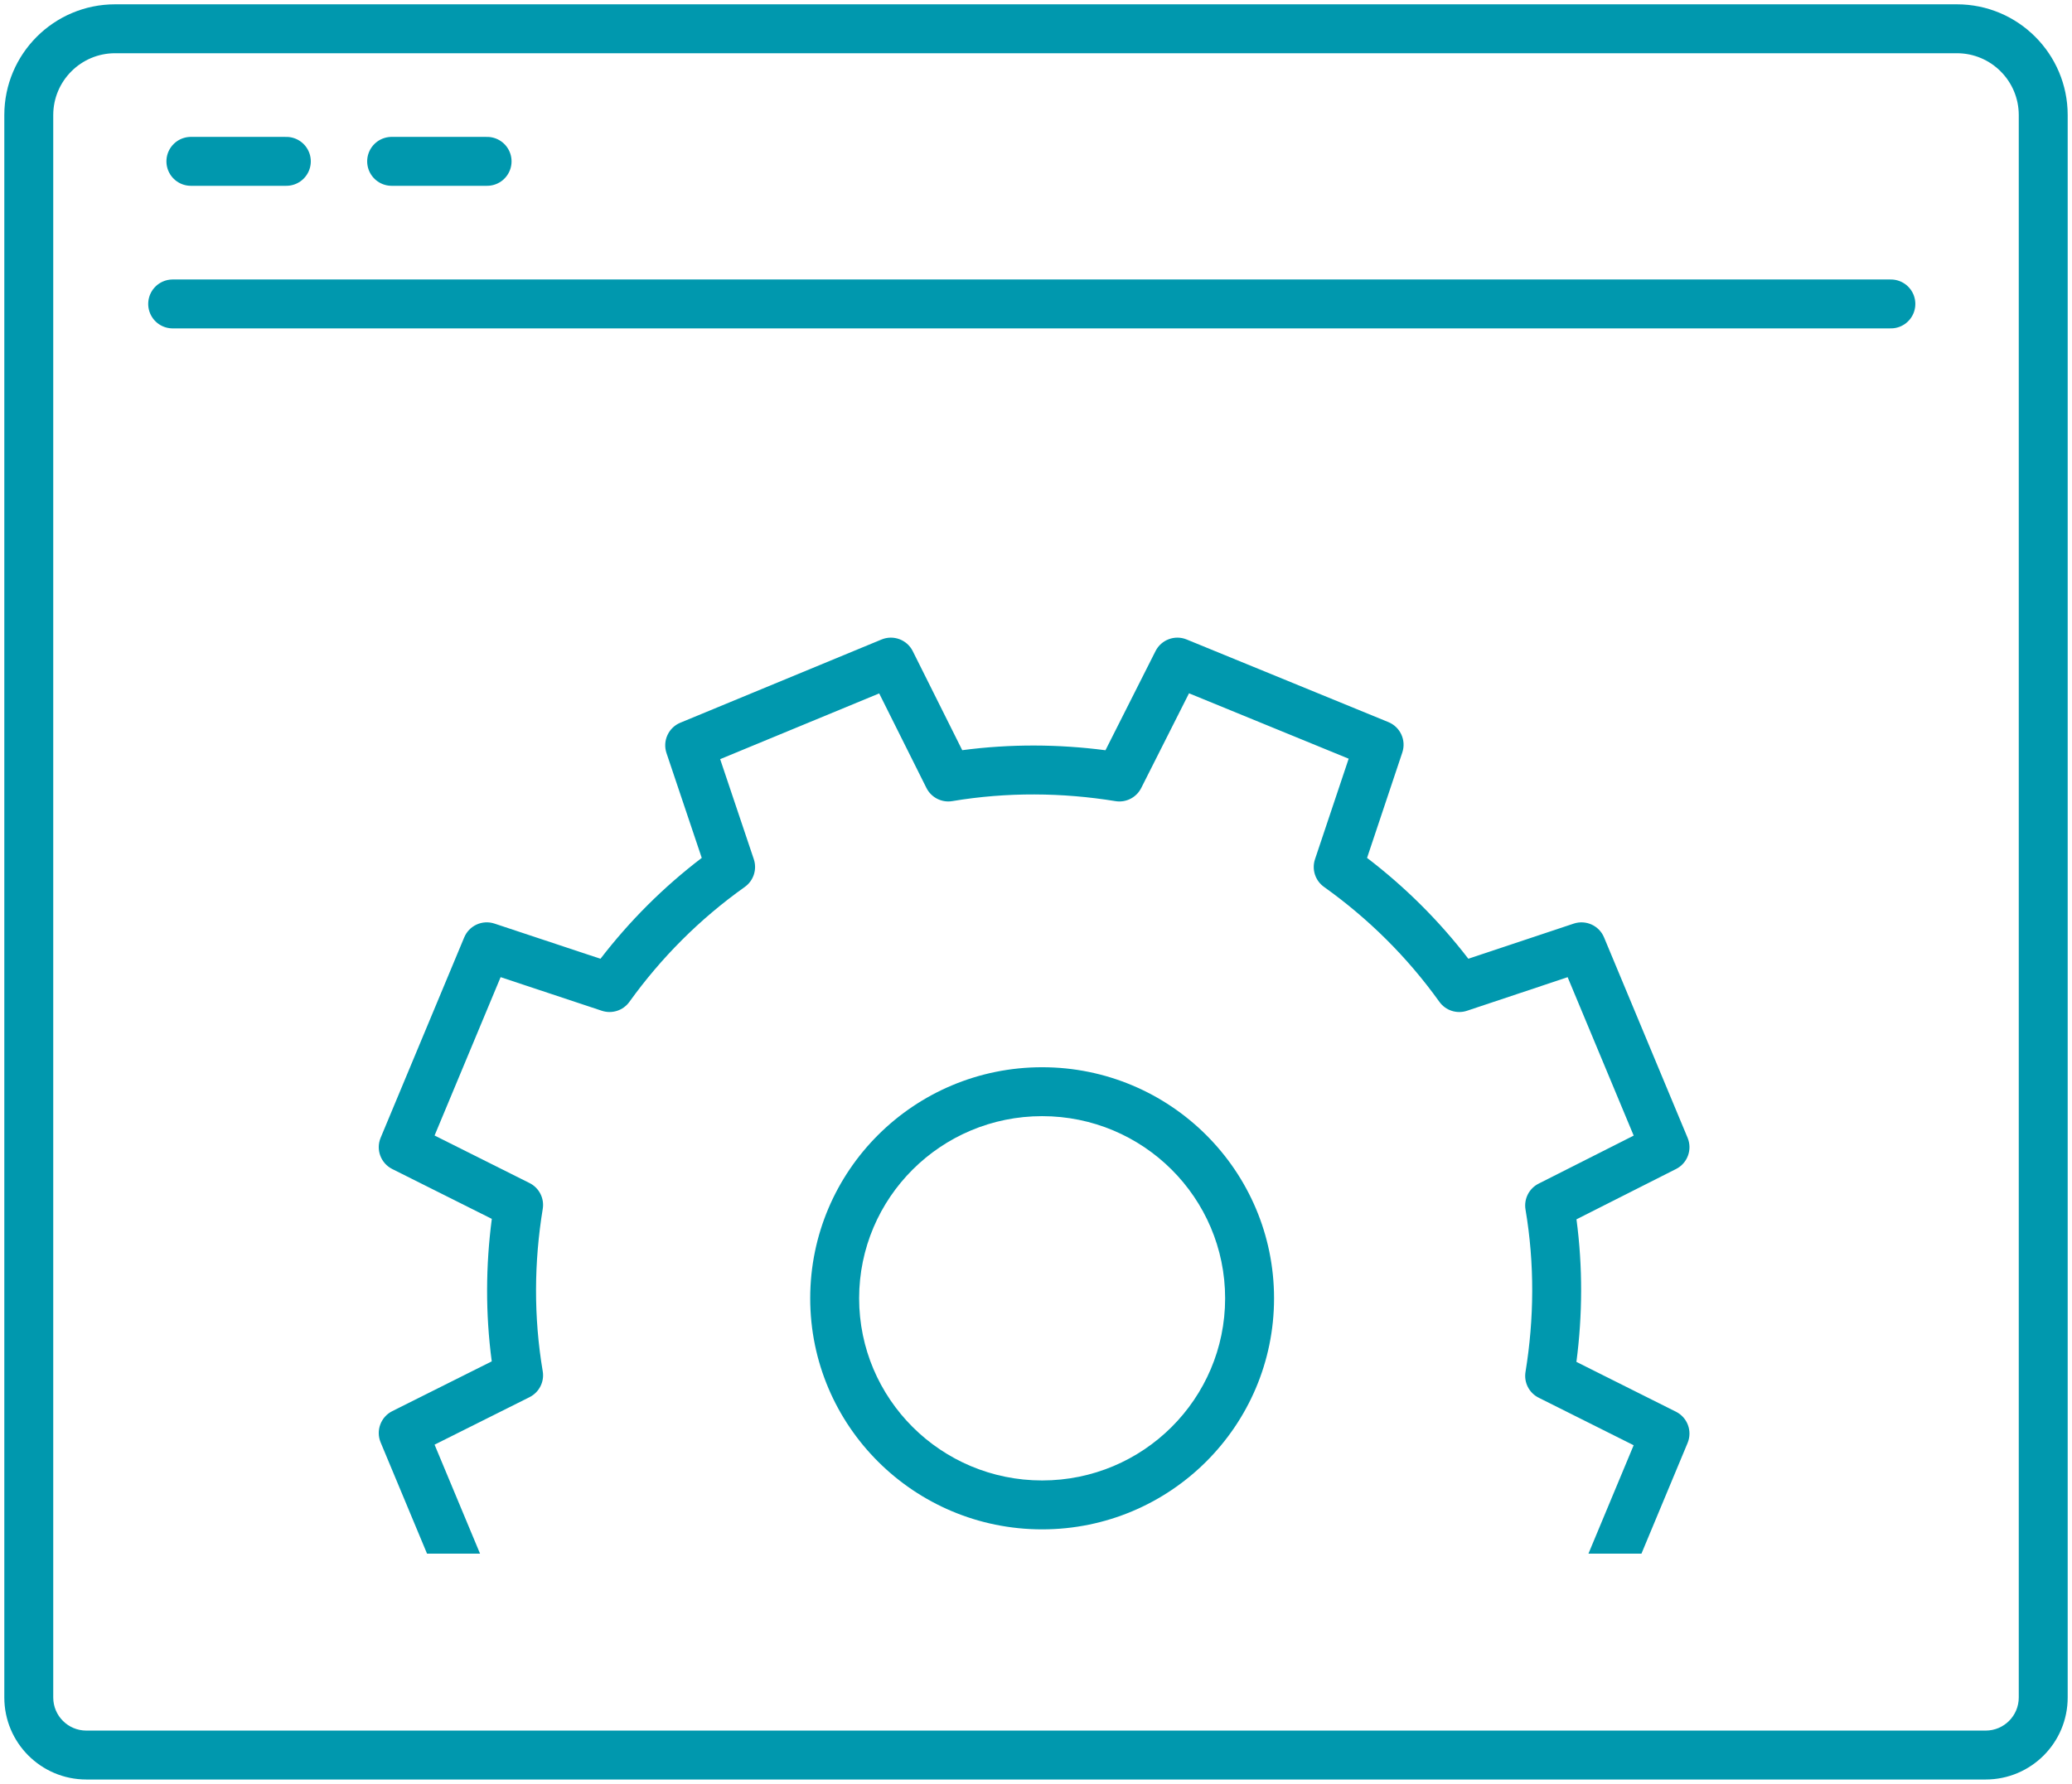
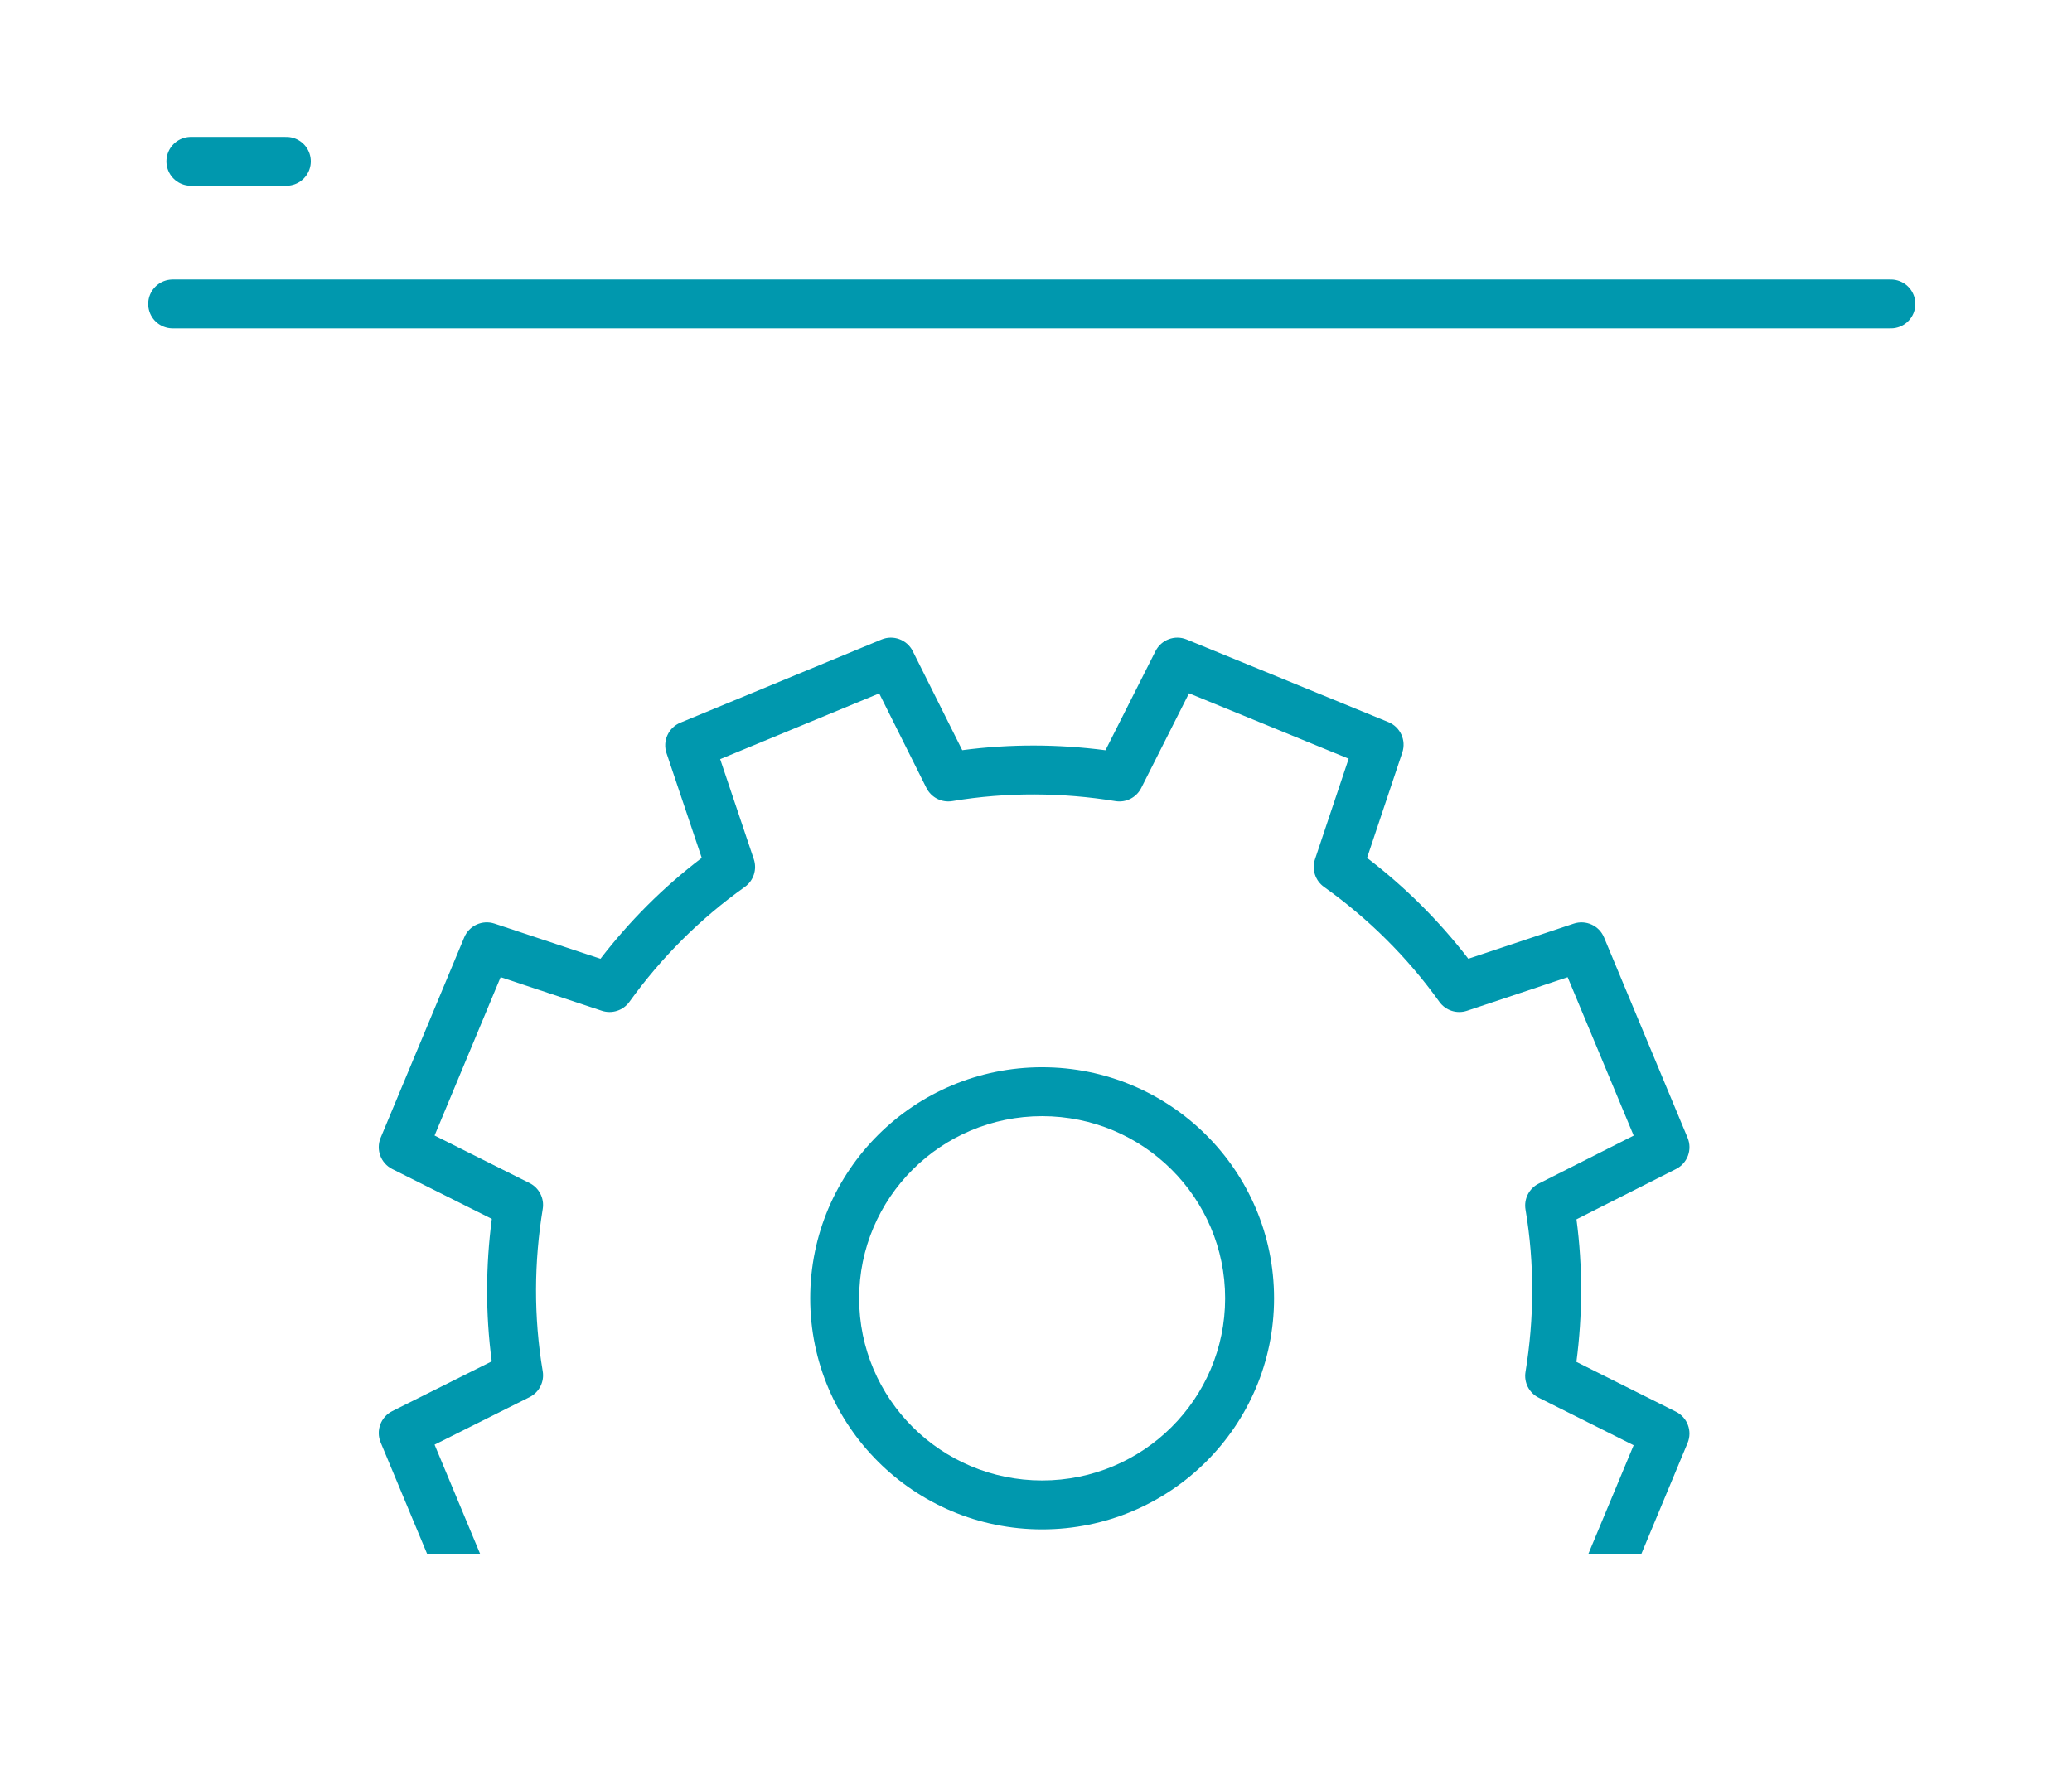
<svg xmlns="http://www.w3.org/2000/svg" width="72" height="62" viewBox="0 0 72 62" fill="none">
-   <path d="M71.85 59V4H70.15V59H71.85ZM68 0.15H4V1.85H68V0.15ZM0.15 4V59H1.85V4H0.15ZM3 61.85H69V60.15H3V61.85ZM0.15 59C0.15 60.574 1.426 61.85 3 61.85V60.15C2.365 60.15 1.85 59.635 1.85 59H0.15ZM4 0.15C1.874 0.15 0.15 1.874 0.15 4H1.85C1.85 2.813 2.813 1.85 4 1.85V0.15ZM71.85 4C71.85 1.874 70.126 0.15 68 0.15V1.85C69.187 1.85 70.15 2.813 70.15 4H71.85ZM70.15 59C70.15 59.635 69.635 60.15 69 60.15V61.85C70.574 61.85 71.85 60.574 71.85 59H70.15Z" fill="#0098AE" />
  <path d="M6 10.564H65.706" stroke="#0098AE" stroke-width="1.7" stroke-miterlimit="10" stroke-linecap="round" stroke-linejoin="round" />
  <path d="M6.633 5.608H9.95" stroke="#0098AE" stroke-width="1.7" stroke-miterlimit="10" stroke-linecap="round" stroke-linejoin="round" />
-   <path d="M13.609 5.608H16.926" stroke="#0098AE" stroke-width="1.7" stroke-miterlimit="10" stroke-linecap="round" stroke-linejoin="round" />
  <path fill-rule="evenodd" clip-rule="evenodd" d="M30.633 22.227C31.045 22.057 31.519 22.234 31.718 22.633L33.437 26.074C35.11 25.853 36.786 25.864 38.414 26.076L40.153 22.63C40.353 22.234 40.824 22.058 41.234 22.226L48.245 25.098C48.66 25.268 48.871 25.73 48.729 26.154L47.504 29.818C48.809 30.815 49.993 31.984 51.023 33.323L54.685 32.102C55.108 31.961 55.568 32.17 55.739 32.581L58.642 39.545C58.814 39.956 58.639 40.43 58.241 40.631L54.781 42.38C55.003 44.045 54.991 45.715 54.779 47.335L58.238 49.067C58.638 49.267 58.814 49.742 58.642 50.154L57.039 54H55.197L56.768 50.232L53.468 48.58C53.135 48.414 52.949 48.05 53.01 47.683C53.311 45.841 53.33 43.929 53.01 42.04C52.948 41.673 53.133 41.308 53.465 41.14L56.769 39.47L54.474 33.964L50.977 35.131C50.624 35.249 50.234 35.123 50.017 34.82C48.888 33.245 47.534 31.915 46.008 30.826C45.703 30.609 45.577 30.219 45.695 29.864L46.865 26.37L41.317 24.097L39.656 27.389C39.489 27.72 39.127 27.905 38.761 27.845C36.911 27.544 34.991 27.526 33.093 27.844C32.724 27.906 32.359 27.72 32.192 27.386L30.551 24.101L25.025 26.386L26.194 29.863C26.313 30.218 26.186 30.61 25.881 30.827C24.3 31.951 22.964 33.301 21.871 34.821C21.654 35.123 21.266 35.248 20.913 35.131L17.396 33.963L15.101 39.467L18.401 41.119C18.734 41.285 18.92 41.649 18.86 42.016C18.558 43.858 18.54 45.77 18.859 47.659C18.922 48.027 18.736 48.393 18.401 48.561L15.101 50.212L16.681 54H14.839L13.227 50.134C13.055 49.722 13.232 49.247 13.631 49.047L17.088 47.317C16.866 45.652 16.878 43.984 17.09 42.364L13.631 40.632C13.232 40.432 13.055 39.958 13.227 39.545L16.131 32.581C16.302 32.17 16.761 31.961 17.183 32.101L20.866 33.324C21.867 32.023 23.04 30.843 24.385 29.818L23.16 26.175C23.018 25.752 23.228 25.29 23.641 25.119L30.633 22.227ZM36.213 38.794C32.698 38.794 29.854 41.632 29.854 45.125C29.854 48.618 32.698 51.456 36.213 51.456C39.728 51.456 42.572 48.618 42.572 45.125C42.572 41.632 39.728 38.794 36.213 38.794ZM28.154 45.125C28.154 40.687 31.765 37.094 36.213 37.094C40.66 37.094 44.272 40.687 44.272 45.125C44.272 49.563 40.66 53.156 36.213 53.156C31.765 53.156 28.154 49.563 28.154 45.125Z" fill="#0098AE" />
</svg>